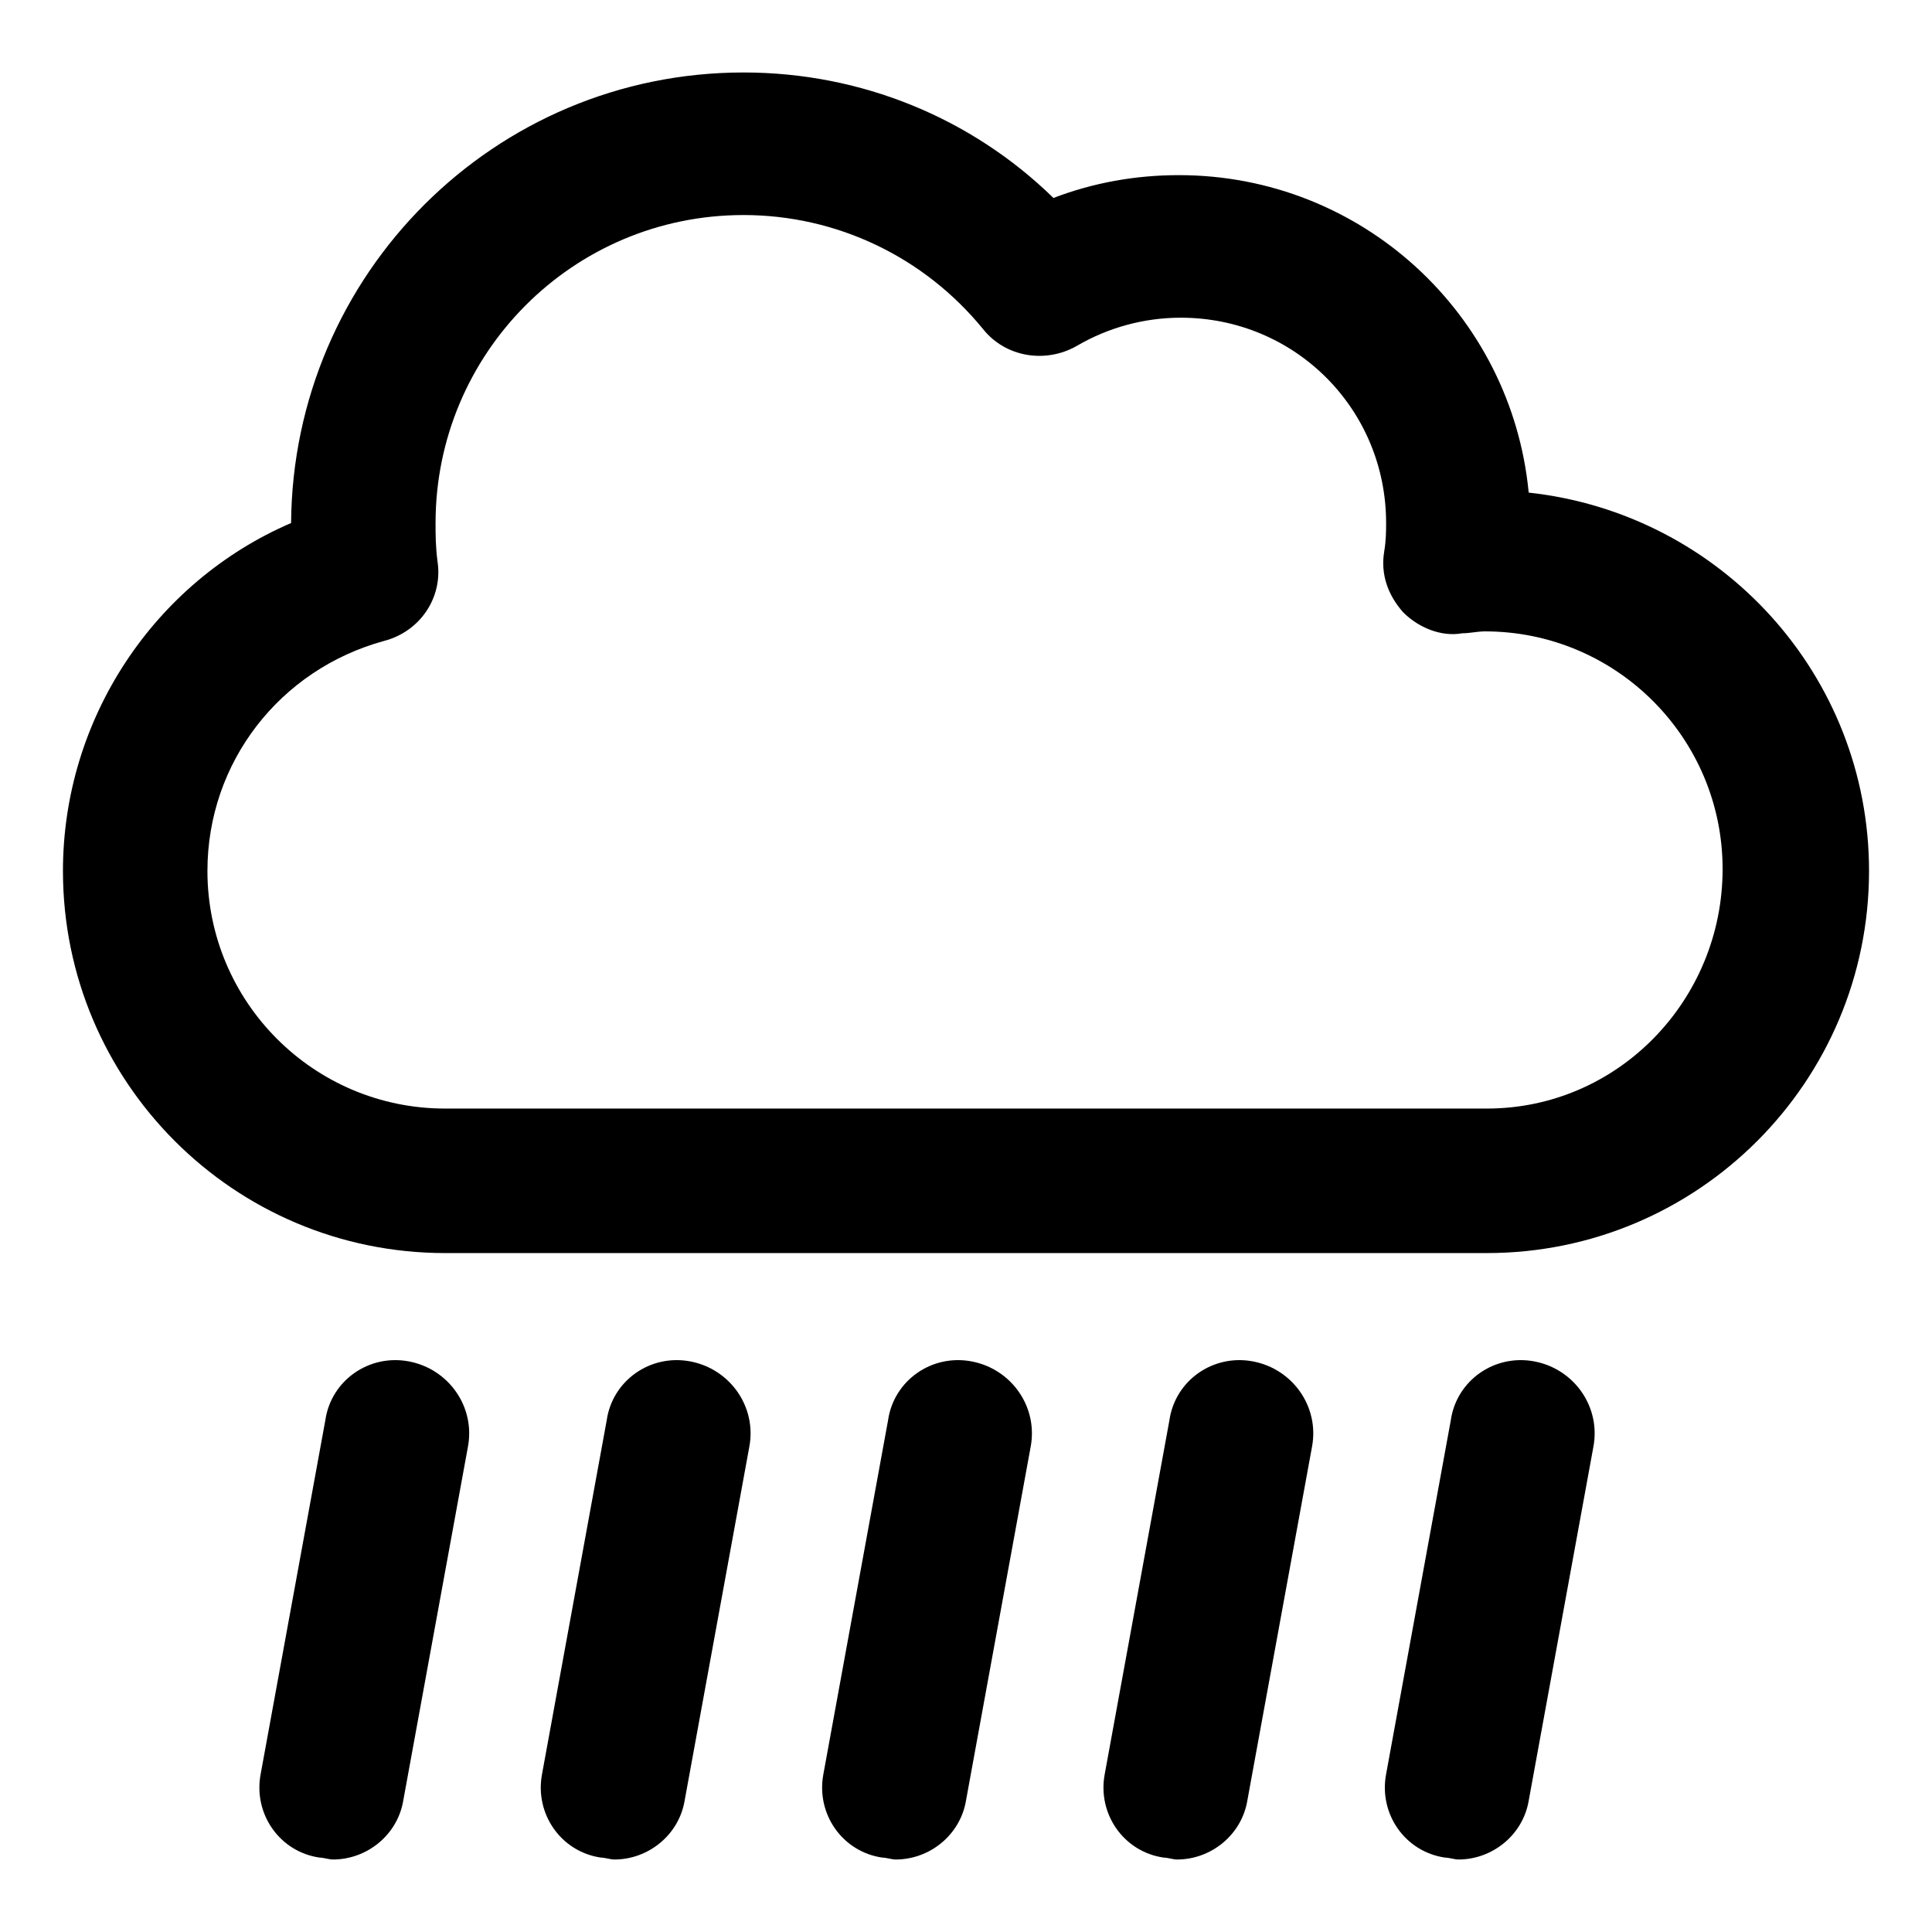
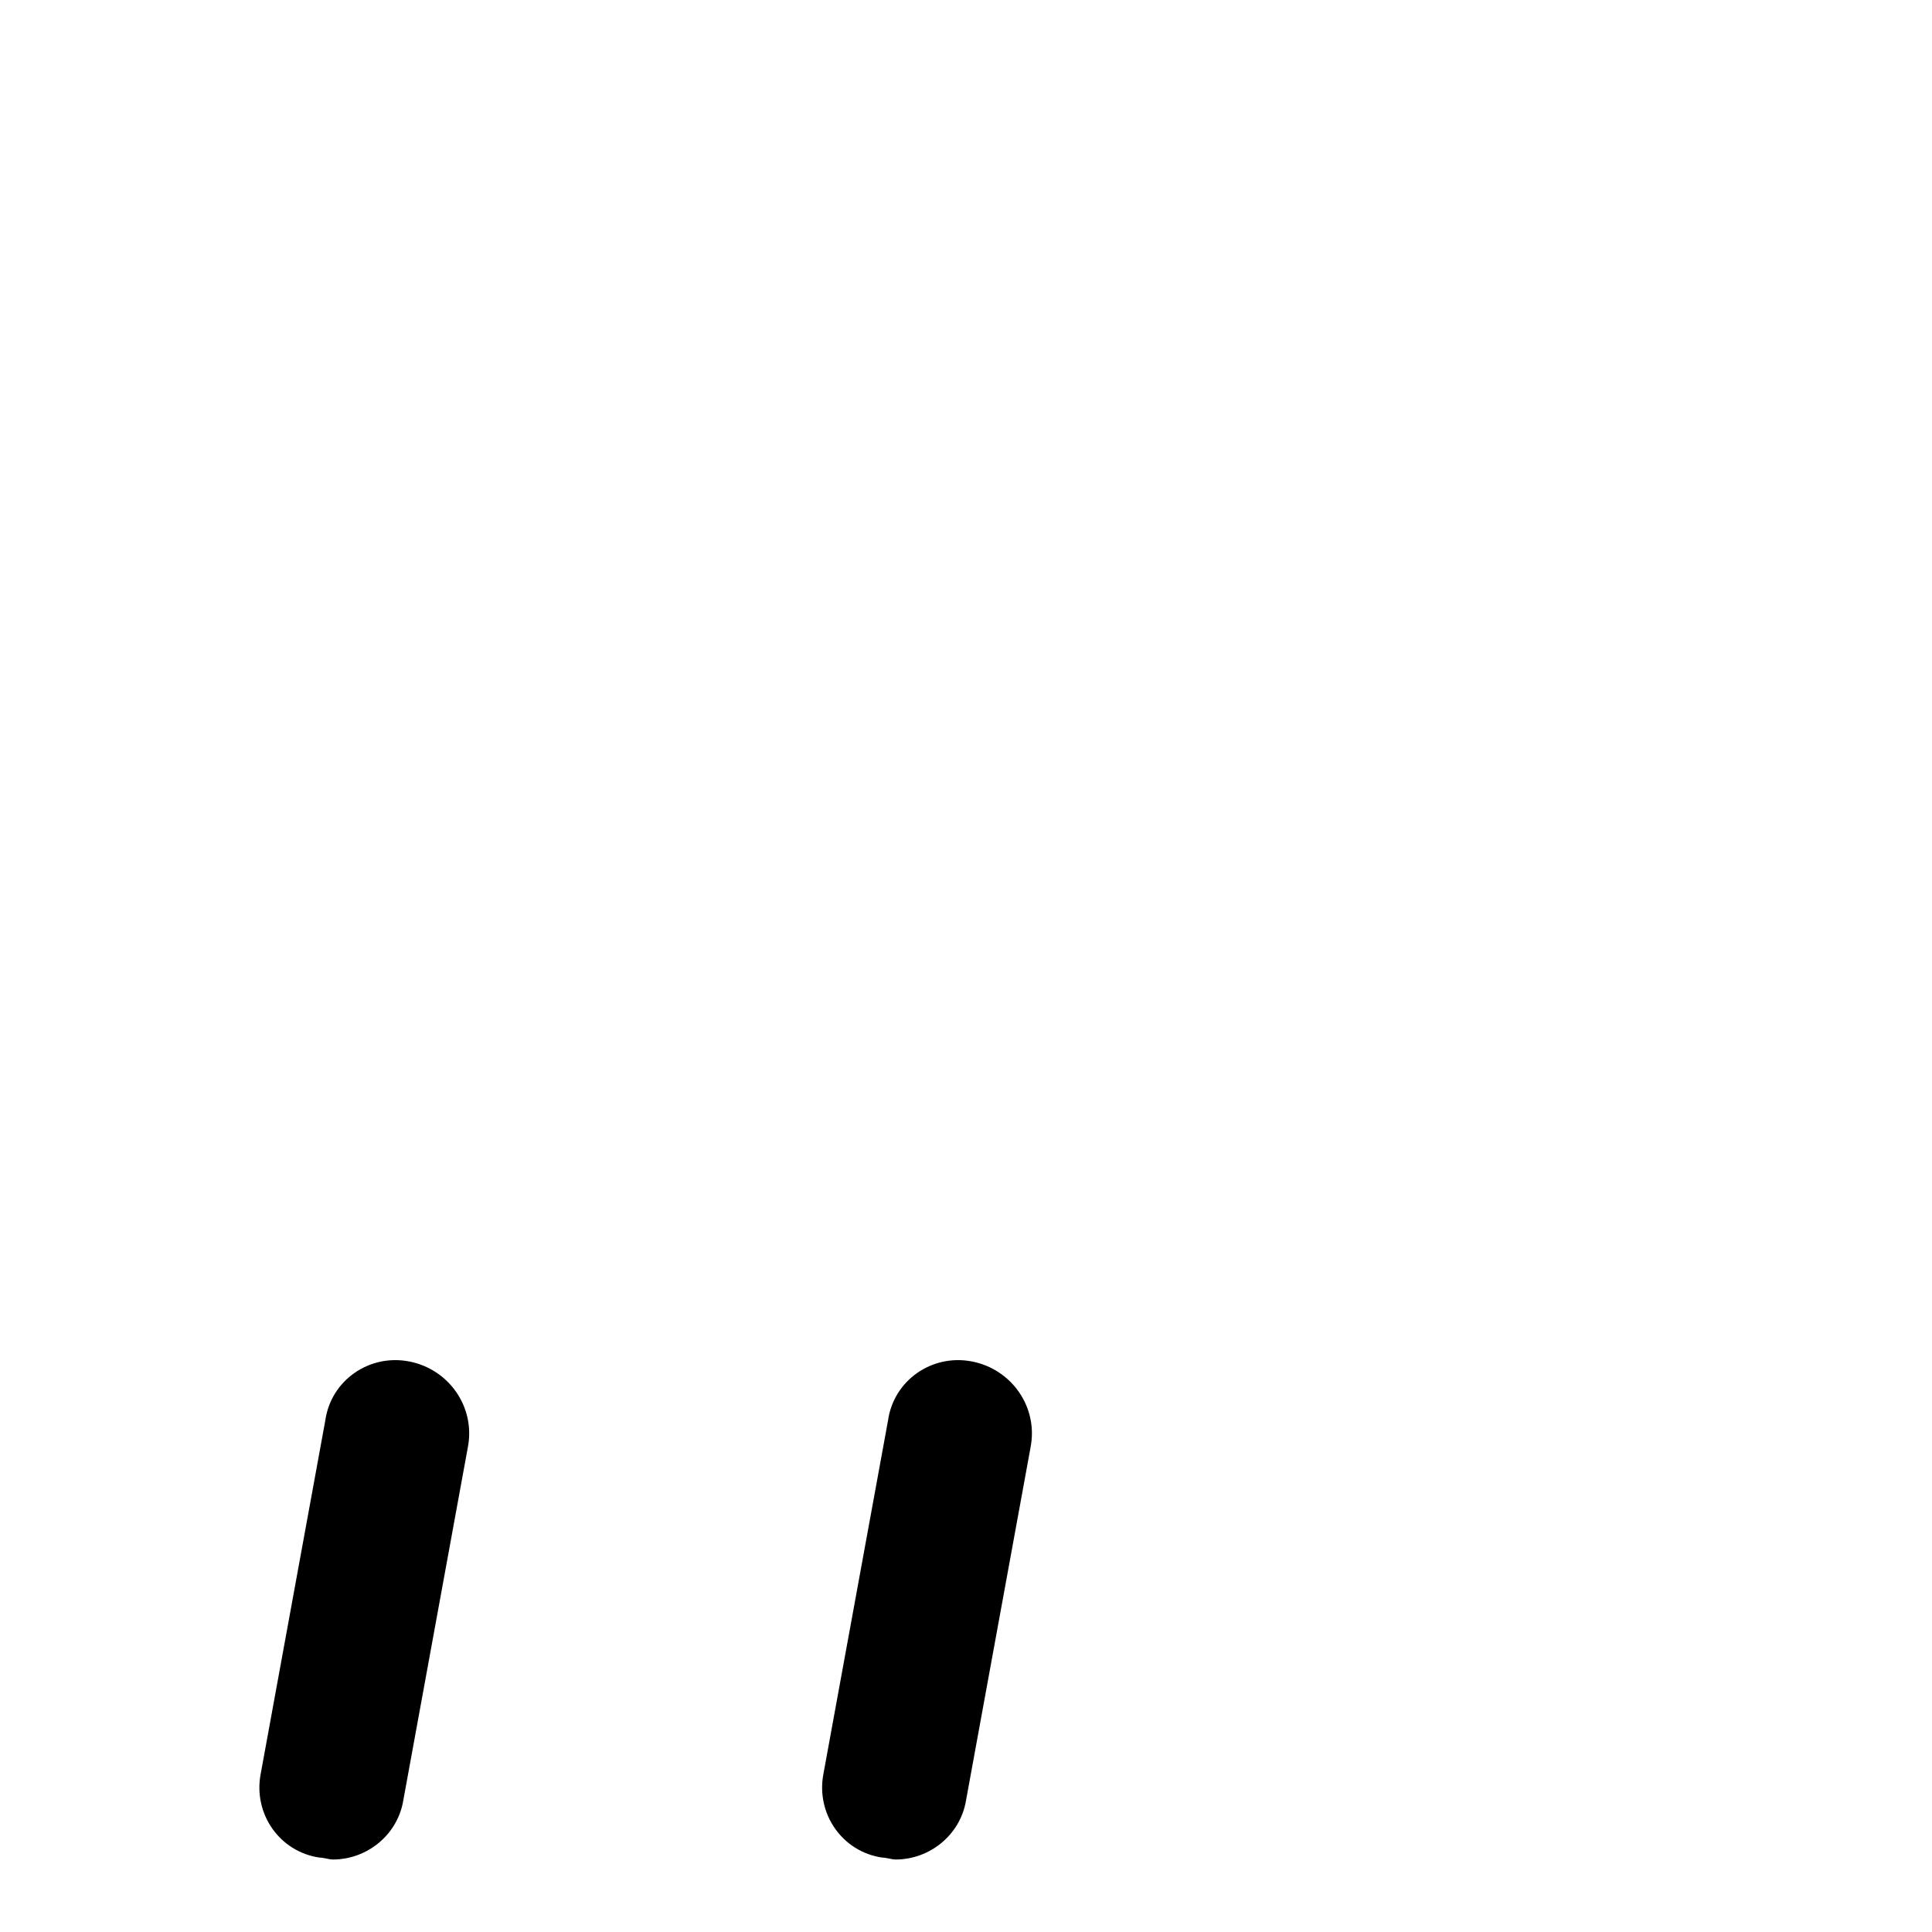
<svg xmlns="http://www.w3.org/2000/svg" fill="#000000" width="800px" height="800px" version="1.1" viewBox="144 144 512 512">
  <g>
-     <path d="m549.12 274.55c-4.535-47.359-44.336-84.137-92.699-84.137-11.586 0-22.672 2.016-33.25 6.047-21.664-21.16-50.887-33.254-82.121-33.254-66 0-119.41 53.406-119.91 119.4-36.273 15.621-60.457 51.895-60.457 92.199 0 55.922 45.344 101.27 101.27 101.27h276.09c55.922 0 101.27-45.344 101.27-101.27 0.004-51.895-39.293-94.715-90.18-100.26zm-11.082 163.23h-276.09c-34.762 0-62.977-28.215-62.977-62.977 0-28.719 19.145-53.402 46.855-60.961 9.574-2.519 15.617-11.586 14.105-21.16-0.504-4.031-0.504-7.055-0.504-10.078 0-44.84 36.273-81.617 81.617-81.617 24.688 0 47.863 11.082 63.48 30.23 6.047 7.559 16.625 9.07 24.688 4.535 8.566-5.039 18.137-7.559 27.711-7.559 30.23 0 54.41 24.184 54.41 54.41 0 2.016 0 4.535-0.504 7.559-1.008 6.047 1.008 11.586 5.039 16.121 4.031 4.031 10.078 6.551 15.617 5.543 2.016 0 4.031-0.504 6.047-0.504 34.762 0 62.977 28.215 62.977 62.977 0 34.762-27.711 63.48-62.473 63.48z" />
    <path d="m252.38 504.79c-10.578-2.016-20.656 5.039-22.168 15.617l-17.129 93.707c-2.016 10.578 5.039 20.656 15.617 22.168 1.008 0 2.519 0.504 3.527 0.504 9.07 0 17.129-6.551 18.641-15.617l17.129-93.707c2.016-10.578-5.039-20.656-15.617-22.672z" />
-     <path d="m326.95 504.79c-10.578-2.016-20.656 5.039-22.168 15.617l-17.129 93.707c-2.016 10.578 5.039 20.656 15.617 22.168 1.008 0 2.519 0.504 3.527 0.504 9.07 0 17.129-6.551 18.641-15.617l17.129-93.707c2.016-10.578-5.035-20.656-15.617-22.672z" />
    <path d="m401.51 504.79c-10.578-2.016-20.656 5.039-22.168 15.617l-17.129 93.707c-2.016 10.578 5.039 20.656 15.617 22.168 1.008 0 2.519 0.504 3.527 0.504 9.07 0 17.129-6.551 18.641-15.617l17.129-93.707c2.016-10.578-5.039-20.656-15.617-22.672z" />
-     <path d="m476.07 504.79c-10.578-2.016-20.656 5.039-22.168 15.617l-17.129 93.707c-2.016 10.578 5.039 20.656 15.617 22.168 1.008 0 2.519 0.504 3.527 0.504 9.07 0 17.129-6.551 18.641-15.617l17.129-93.707c2.016-10.578-5.039-20.656-15.617-22.672z" />
-     <path d="m550.64 504.79c-10.578-2.016-20.656 5.039-22.168 15.617l-17.129 93.707c-2.016 10.578 5.039 20.656 15.617 22.168 1.008 0 2.519 0.504 3.527 0.504 9.07 0 17.129-6.551 18.641-15.617l17.129-93.707c2.016-10.578-5.035-20.656-15.617-22.672z" />
  </g>
</svg>